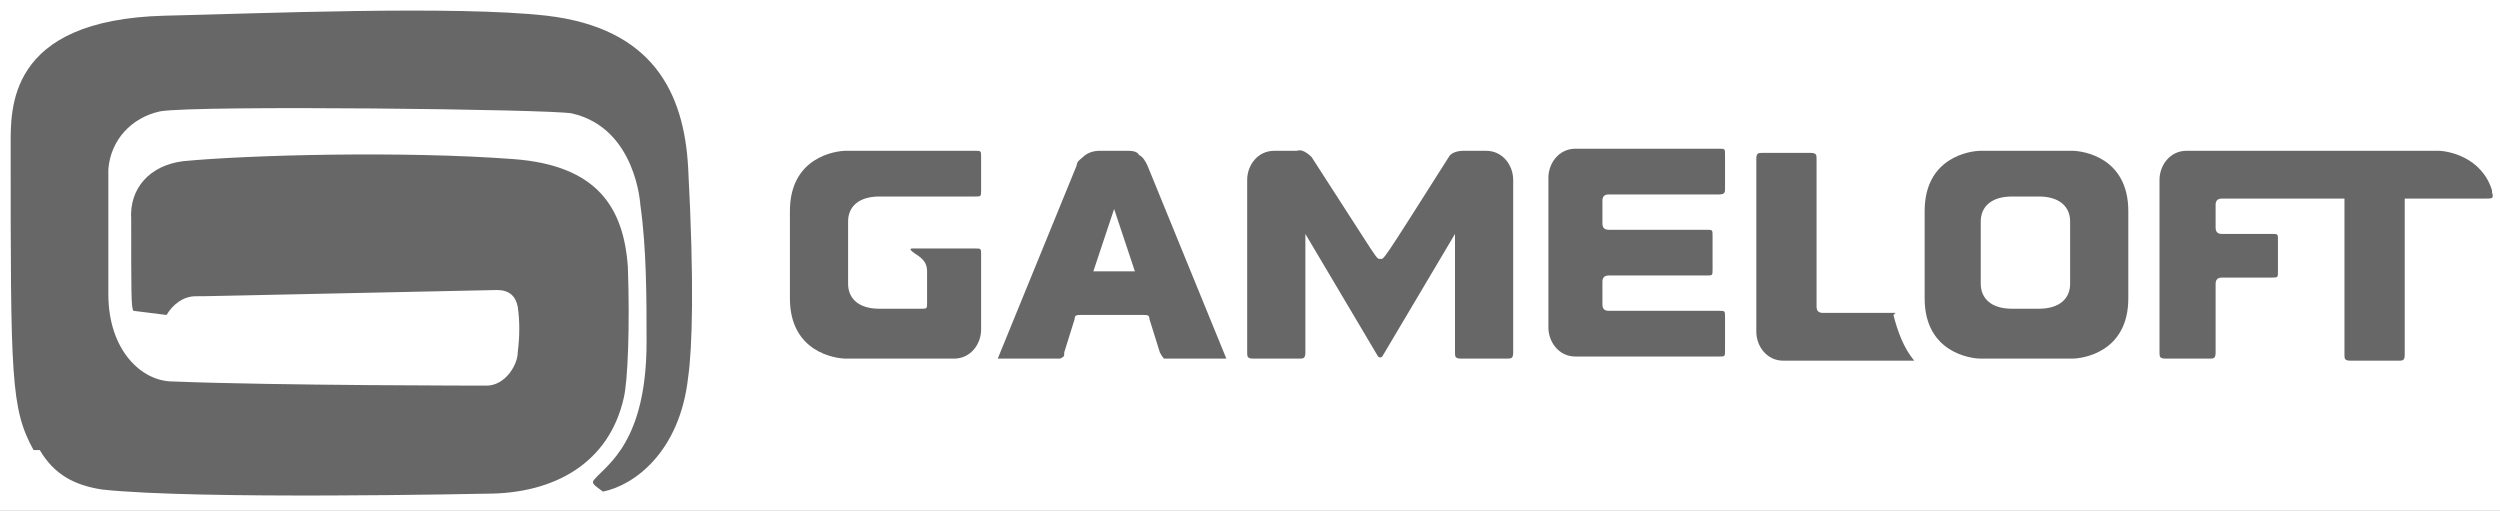
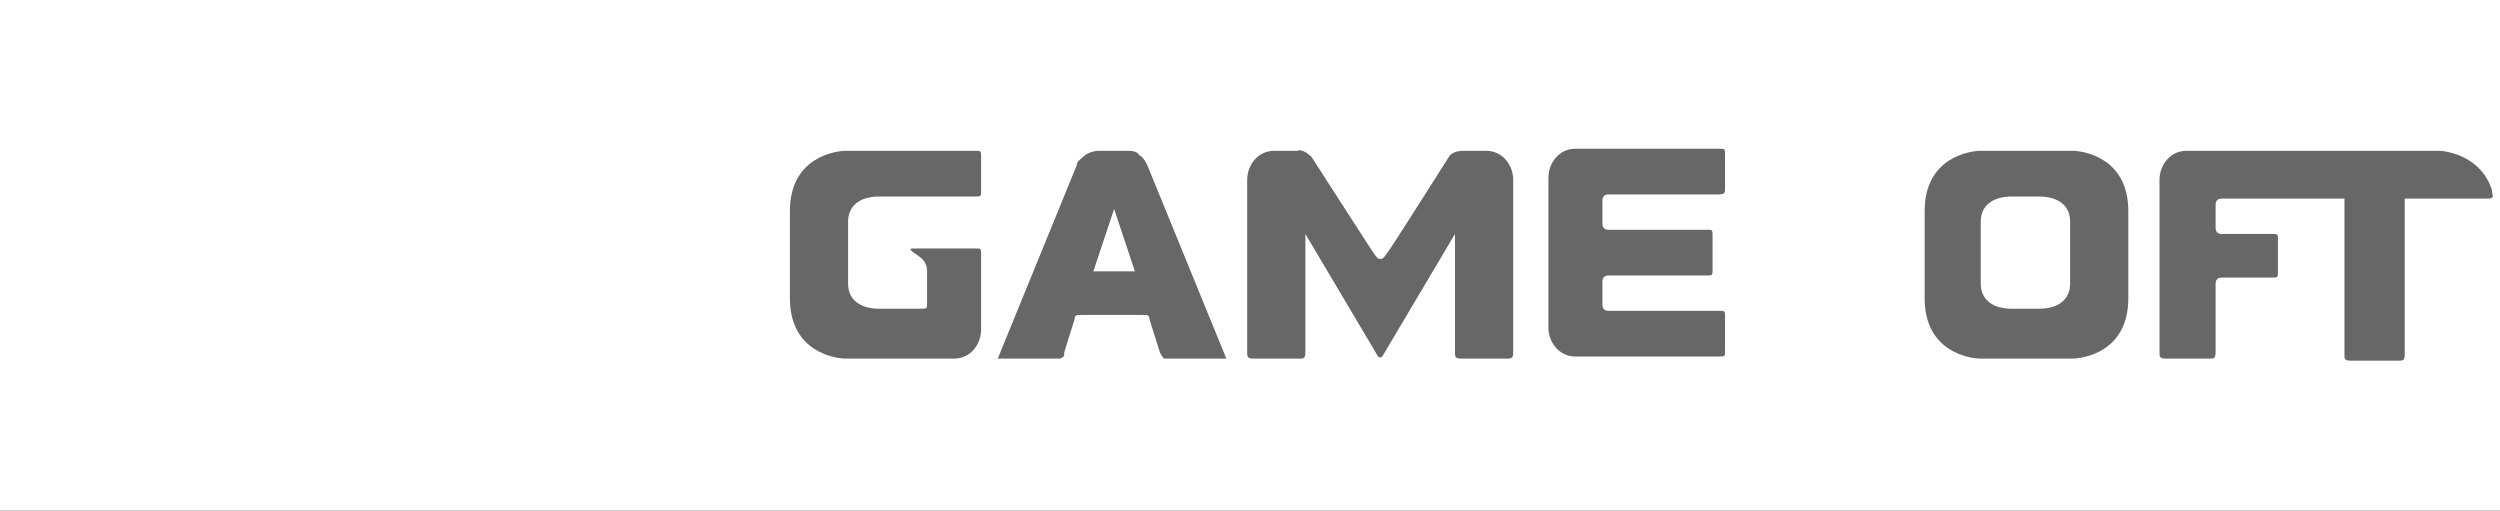
<svg xmlns="http://www.w3.org/2000/svg" width="142" height="29" viewBox="0 0 142 29" fill="none">
  <rect width="142" height="29" fill="#1E1E1E" />
  <g clip-path="url(#clip0_571_2)">
    <rect width="1920" height="11125" transform="translate(-946 -666)" fill="white" />
    <mask id="path-1-inside-1_571_2" fill="white">
-       <path d="M-945.824 -26H974.176V56H-945.824V-26Z" />
-     </mask>
-     <path d="M-945.824 -26H974.176V56H-945.824V-26Z" fill="white" />
+       </mask>
    <path d="M974.176 56V55H-945.824V56V57H974.176V56Z" fill="#E4E4E4" mask="url(#path-1-inside-1_571_2)" />
    <g style="mix-blend-mode:luminosity" opacity="0.6">
-       <path d="M2.259 25.562C3.085 26.978 4.265 27.569 5.8 27.805C11.229 28.395 27.518 28.041 27.637 28.041C31.532 28.041 34.601 26.27 35.427 22.611C35.663 21.667 35.781 18.48 35.663 15.175C35.427 11.752 33.892 9.391 29.171 9.037C22.915 8.565 14.062 8.801 10.403 9.155C8.515 9.391 7.334 10.689 7.452 12.46C7.452 16.709 7.452 17.417 7.57 17.653C9.459 17.89 9.459 17.89 9.459 17.89C9.813 17.299 10.403 16.827 11.111 16.827C11.938 16.827 11.347 16.827 28.227 16.473C28.935 16.473 29.289 16.827 29.407 17.417C29.525 18.244 29.525 19.07 29.407 20.014C29.407 20.722 28.699 21.903 27.637 21.903C27.637 21.903 15.597 21.903 9.813 21.667C8.042 21.667 6.154 19.896 6.154 16.709C6.154 13.522 6.154 11.043 6.154 9.627C6.272 7.974 7.452 6.676 9.105 6.322C11.229 5.968 31.296 6.204 32.476 6.44C36.135 7.266 36.371 11.633 36.371 11.633C36.725 14.112 36.725 16.945 36.725 19.424C36.725 25.09 34.483 26.388 33.775 27.214C33.538 27.451 33.775 27.569 34.247 27.923C36.017 27.569 38.614 25.68 39.086 21.431C39.322 19.778 39.44 16.119 39.086 9.509C38.85 5.259 37.08 1.6 31.06 0.892C25.866 0.302 14.534 0.774 9.341 0.892C0.37 1.128 0.606 6.204 0.606 8.328C0.606 21.431 0.606 23.201 1.904 25.562H2.259Z" fill="#010101" />
      <path d="M63.99 8.565C64.226 8.565 64.58 8.565 64.698 8.802C64.934 8.92 65.052 9.156 65.171 9.392L69.656 20.369H66.115C66.115 20.369 65.997 20.251 65.879 20.015L65.289 18.126C65.289 17.89 65.171 17.89 64.934 17.89H61.393C61.157 17.89 61.039 17.89 61.039 18.126L60.449 20.015C60.449 20.251 60.449 20.251 60.213 20.369H56.672L61.157 9.392C61.157 9.156 61.393 9.038 61.511 8.92C61.748 8.683 62.102 8.565 62.456 8.565H63.99ZM61.983 15.412H64.462L63.282 11.87L62.102 15.412H61.983Z" fill="#010101" />
      <path d="M52.303 17.536C52.658 17.536 52.658 17.536 52.658 17.182V15.412C52.658 14.939 52.422 14.703 52.068 14.467C52.068 14.467 51.477 14.113 51.831 14.113H55.373C55.727 14.113 55.727 14.113 55.727 14.467V18.717C55.727 19.543 55.136 20.369 54.192 20.369H48.054C47.464 20.369 44.867 20.015 44.867 16.946V11.989C44.867 8.92 47.464 8.565 48.054 8.565H55.373C55.727 8.565 55.727 8.565 55.727 8.92V10.808C55.727 11.162 55.727 11.162 55.373 11.162H49.943C48.762 11.162 48.172 11.752 48.172 12.579V16.12C48.172 16.946 48.762 17.536 49.943 17.536C50.061 17.536 49.825 17.536 52.185 17.536H52.303Z" fill="#010101" />
      <path d="M114.278 17.536C113.098 17.536 112.507 16.946 112.507 16.12V12.579C112.507 11.752 113.098 11.162 114.278 11.162H115.812C116.993 11.162 117.583 11.752 117.583 12.579V16.12C117.583 16.946 116.993 17.536 115.812 17.536H114.278ZM117.701 20.369C118.291 20.369 120.888 20.015 120.888 16.946V11.989C120.888 8.92 118.291 8.565 117.701 8.565H112.507C111.917 8.565 109.32 8.92 109.32 11.989V16.946C109.32 20.015 111.917 20.369 112.507 20.369H117.701Z" fill="#010101" />
      <path d="M78.512 20.251L82.644 13.287V20.015C82.644 20.251 82.644 20.369 82.998 20.369H85.594C85.831 20.369 85.949 20.369 85.949 20.015C85.949 14.349 85.949 16.12 85.949 10.218C85.949 9.392 85.358 8.566 84.414 8.566H83.116C82.762 8.566 82.407 8.684 82.29 8.92C78.394 15.058 78.63 14.704 78.394 14.704C78.158 14.704 78.394 14.94 74.499 8.92C74.263 8.684 73.909 8.448 73.673 8.566H72.374C71.43 8.566 70.84 9.392 70.84 10.218V20.015C70.84 20.251 70.84 20.369 71.194 20.369H73.791C74.027 20.369 74.145 20.369 74.145 20.015V13.287L78.276 20.251C78.276 20.251 78.394 20.369 78.512 20.251Z" fill="#010101" />
-       <path d="M107.666 17.772C107.666 17.772 107.43 17.772 107.312 17.772H103.535C103.299 17.772 103.181 17.654 103.181 17.418V9.038C103.181 8.802 103.181 8.684 102.827 8.684H100.112C99.876 8.684 99.758 8.684 99.758 9.038V18.835C99.758 19.661 100.348 20.487 101.292 20.487H108.729C108.138 19.779 107.784 18.835 107.548 17.89L107.666 17.772Z" fill="#010101" />
      <path d="M141.546 10.808C140.956 8.92 139.067 8.565 138.477 8.565H124.195C123.25 8.565 122.66 9.392 122.66 10.218V20.015C122.66 20.251 122.66 20.369 123.014 20.369H125.493C125.729 20.369 125.847 20.369 125.847 20.015V16.12C125.847 15.884 125.965 15.766 126.201 15.766H129.034C129.388 15.766 129.388 15.766 129.388 15.412V13.641C129.388 13.287 129.388 13.287 129.034 13.287H126.201C125.965 13.287 125.847 13.169 125.847 12.933V11.634C125.847 11.398 125.965 11.28 126.201 11.28H133.165V20.133C133.165 20.369 133.165 20.487 133.52 20.487H136.234C136.47 20.487 136.589 20.487 136.589 20.133V11.28H141.192C141.546 11.28 141.664 11.28 141.546 10.926V10.808Z" fill="#010101" />
      <path d="M97.274 15.293C97.274 15.648 97.274 15.648 96.92 15.648H91.372C91.136 15.648 91.018 15.766 91.018 16.002V17.3C91.018 17.536 91.136 17.654 91.372 17.654H97.628C97.982 17.654 97.982 17.654 97.982 18.008V19.897C97.982 20.251 97.982 20.251 97.628 20.251H89.484C88.54 20.251 87.949 19.425 87.949 18.599V10.1C87.949 9.274 88.54 8.447 89.484 8.447H97.628C97.982 8.447 97.982 8.447 97.982 8.801V10.69C97.982 10.926 97.982 11.044 97.628 11.044H91.372C91.136 11.044 91.018 11.162 91.018 11.398V12.697C91.018 12.933 91.136 13.051 91.372 13.051H96.92C97.274 13.051 97.274 13.051 97.274 13.405V15.175V15.293Z" fill="#010101" />
    </g>
  </g>
  <defs>
    <clipPath id="clip0_571_2">
      <rect width="1920" height="11125" fill="white" transform="translate(-946 -666)" />
    </clipPath>
  </defs>
</svg>